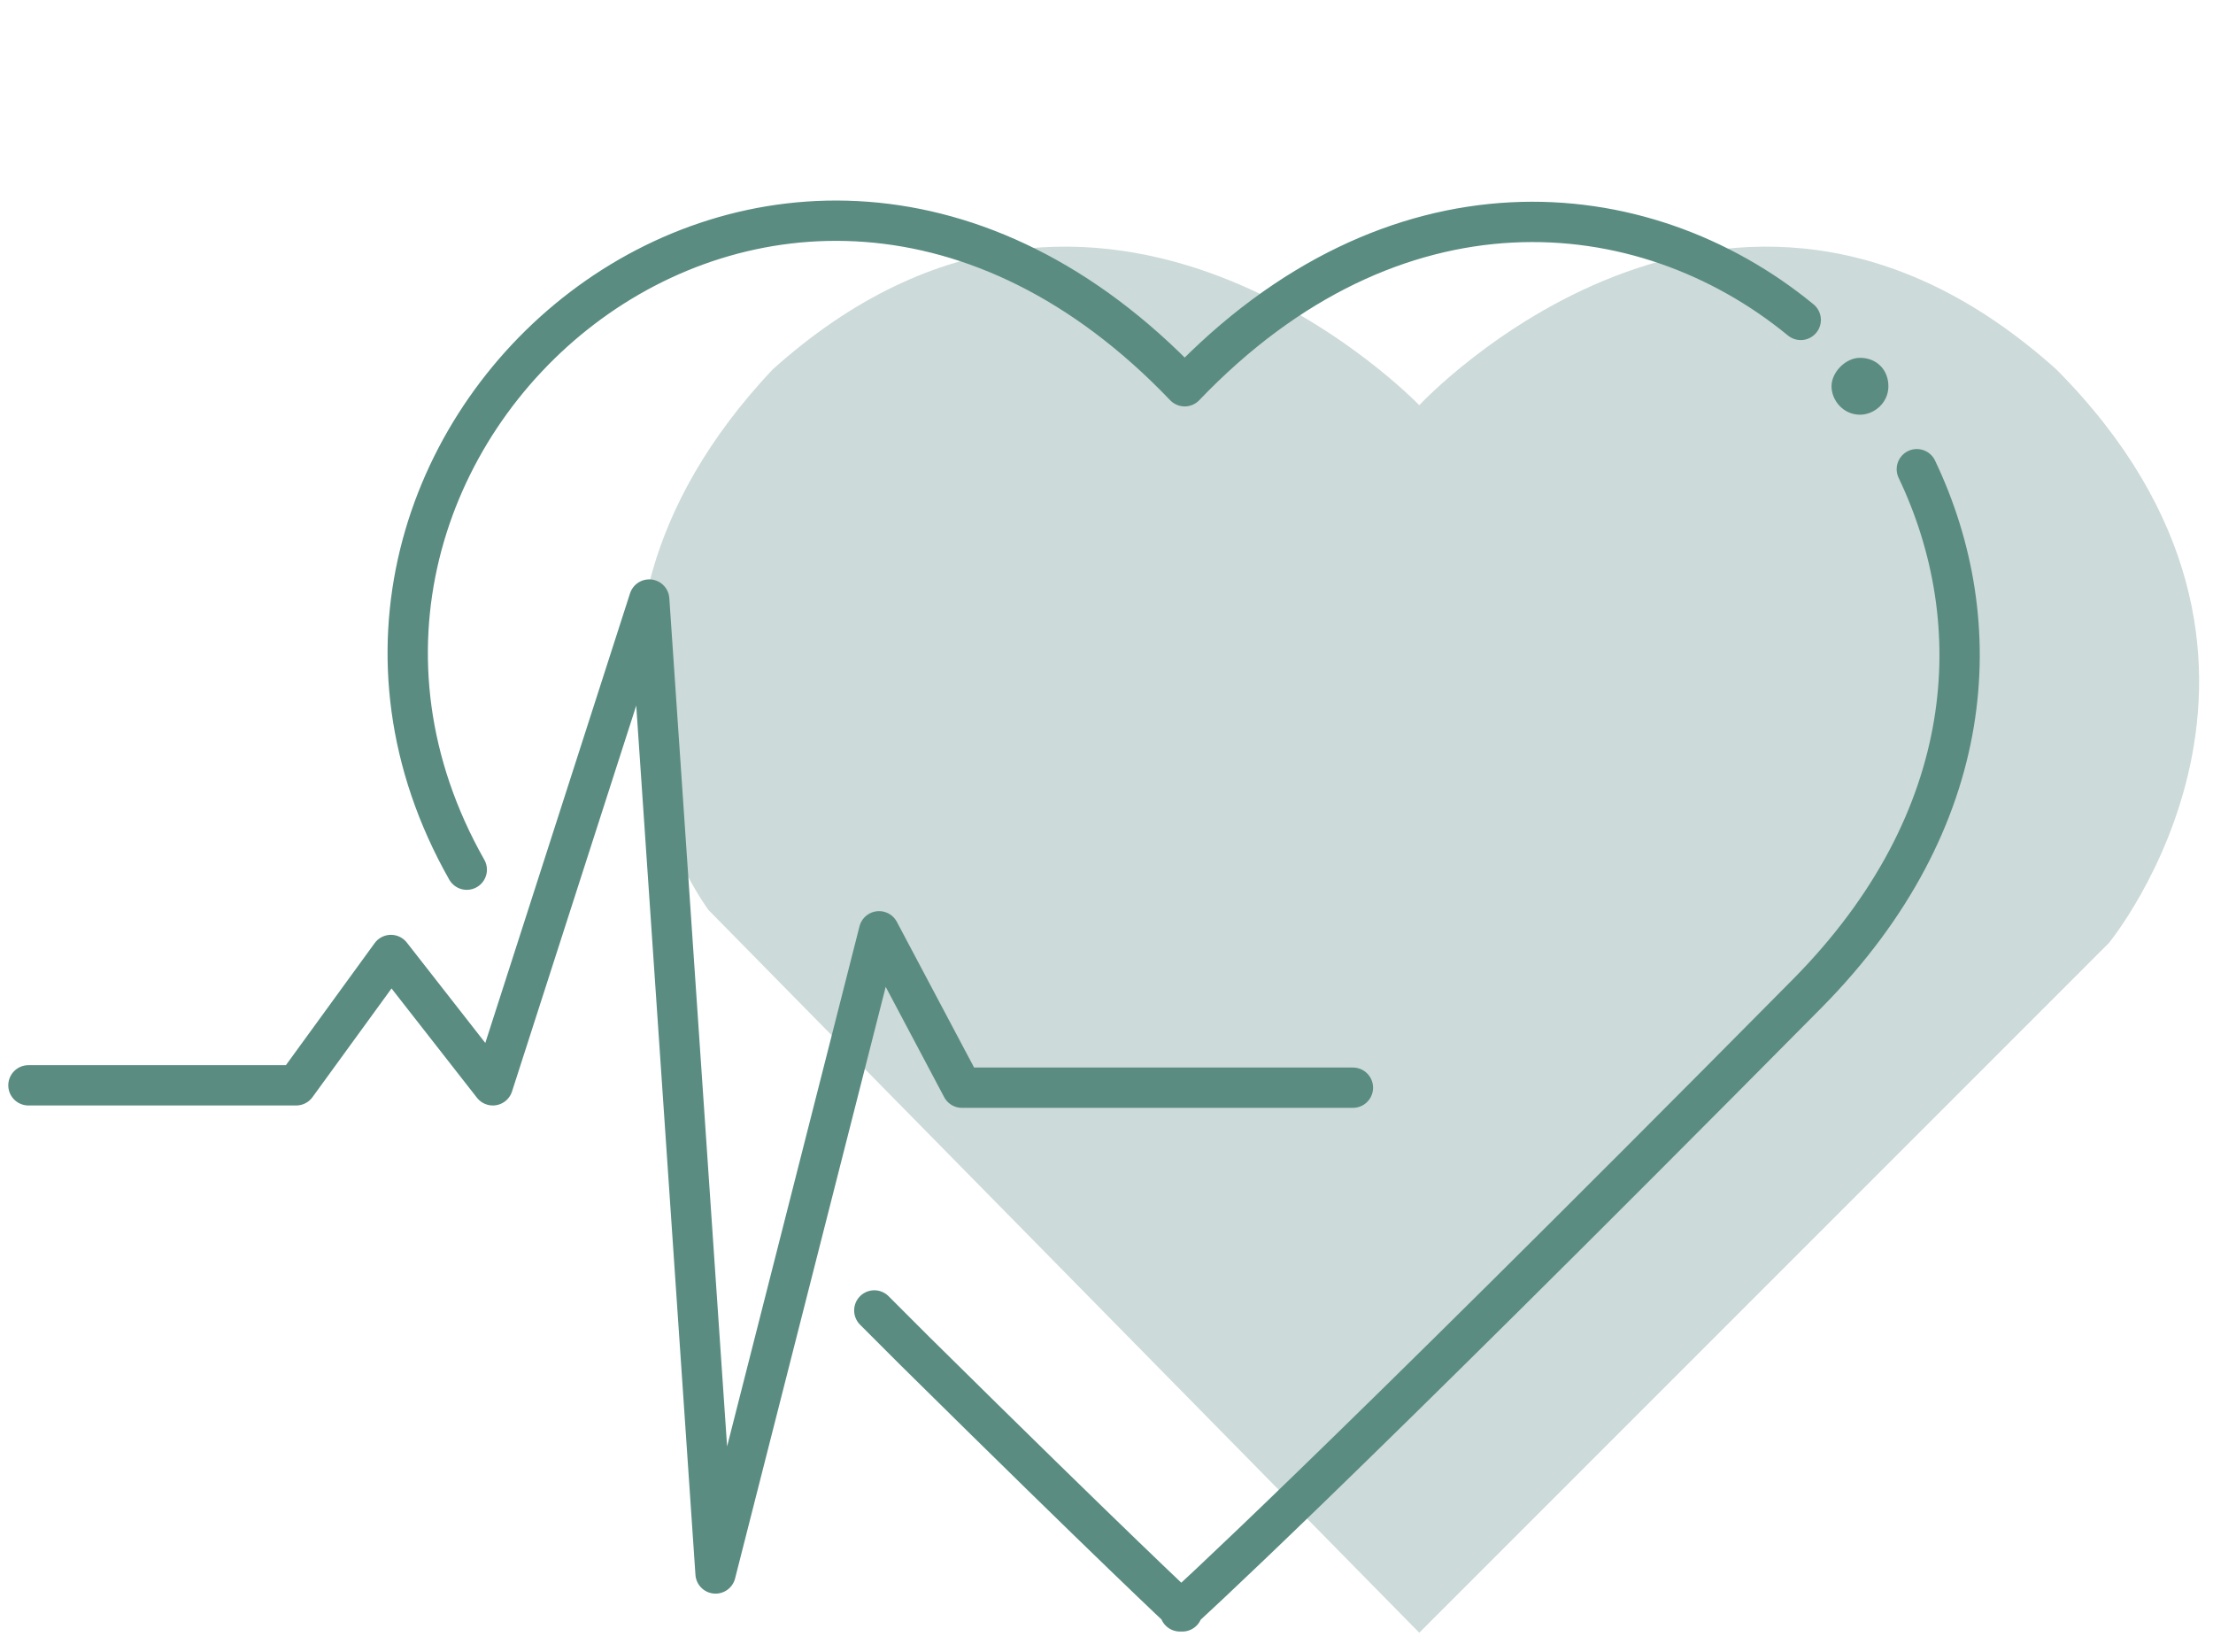
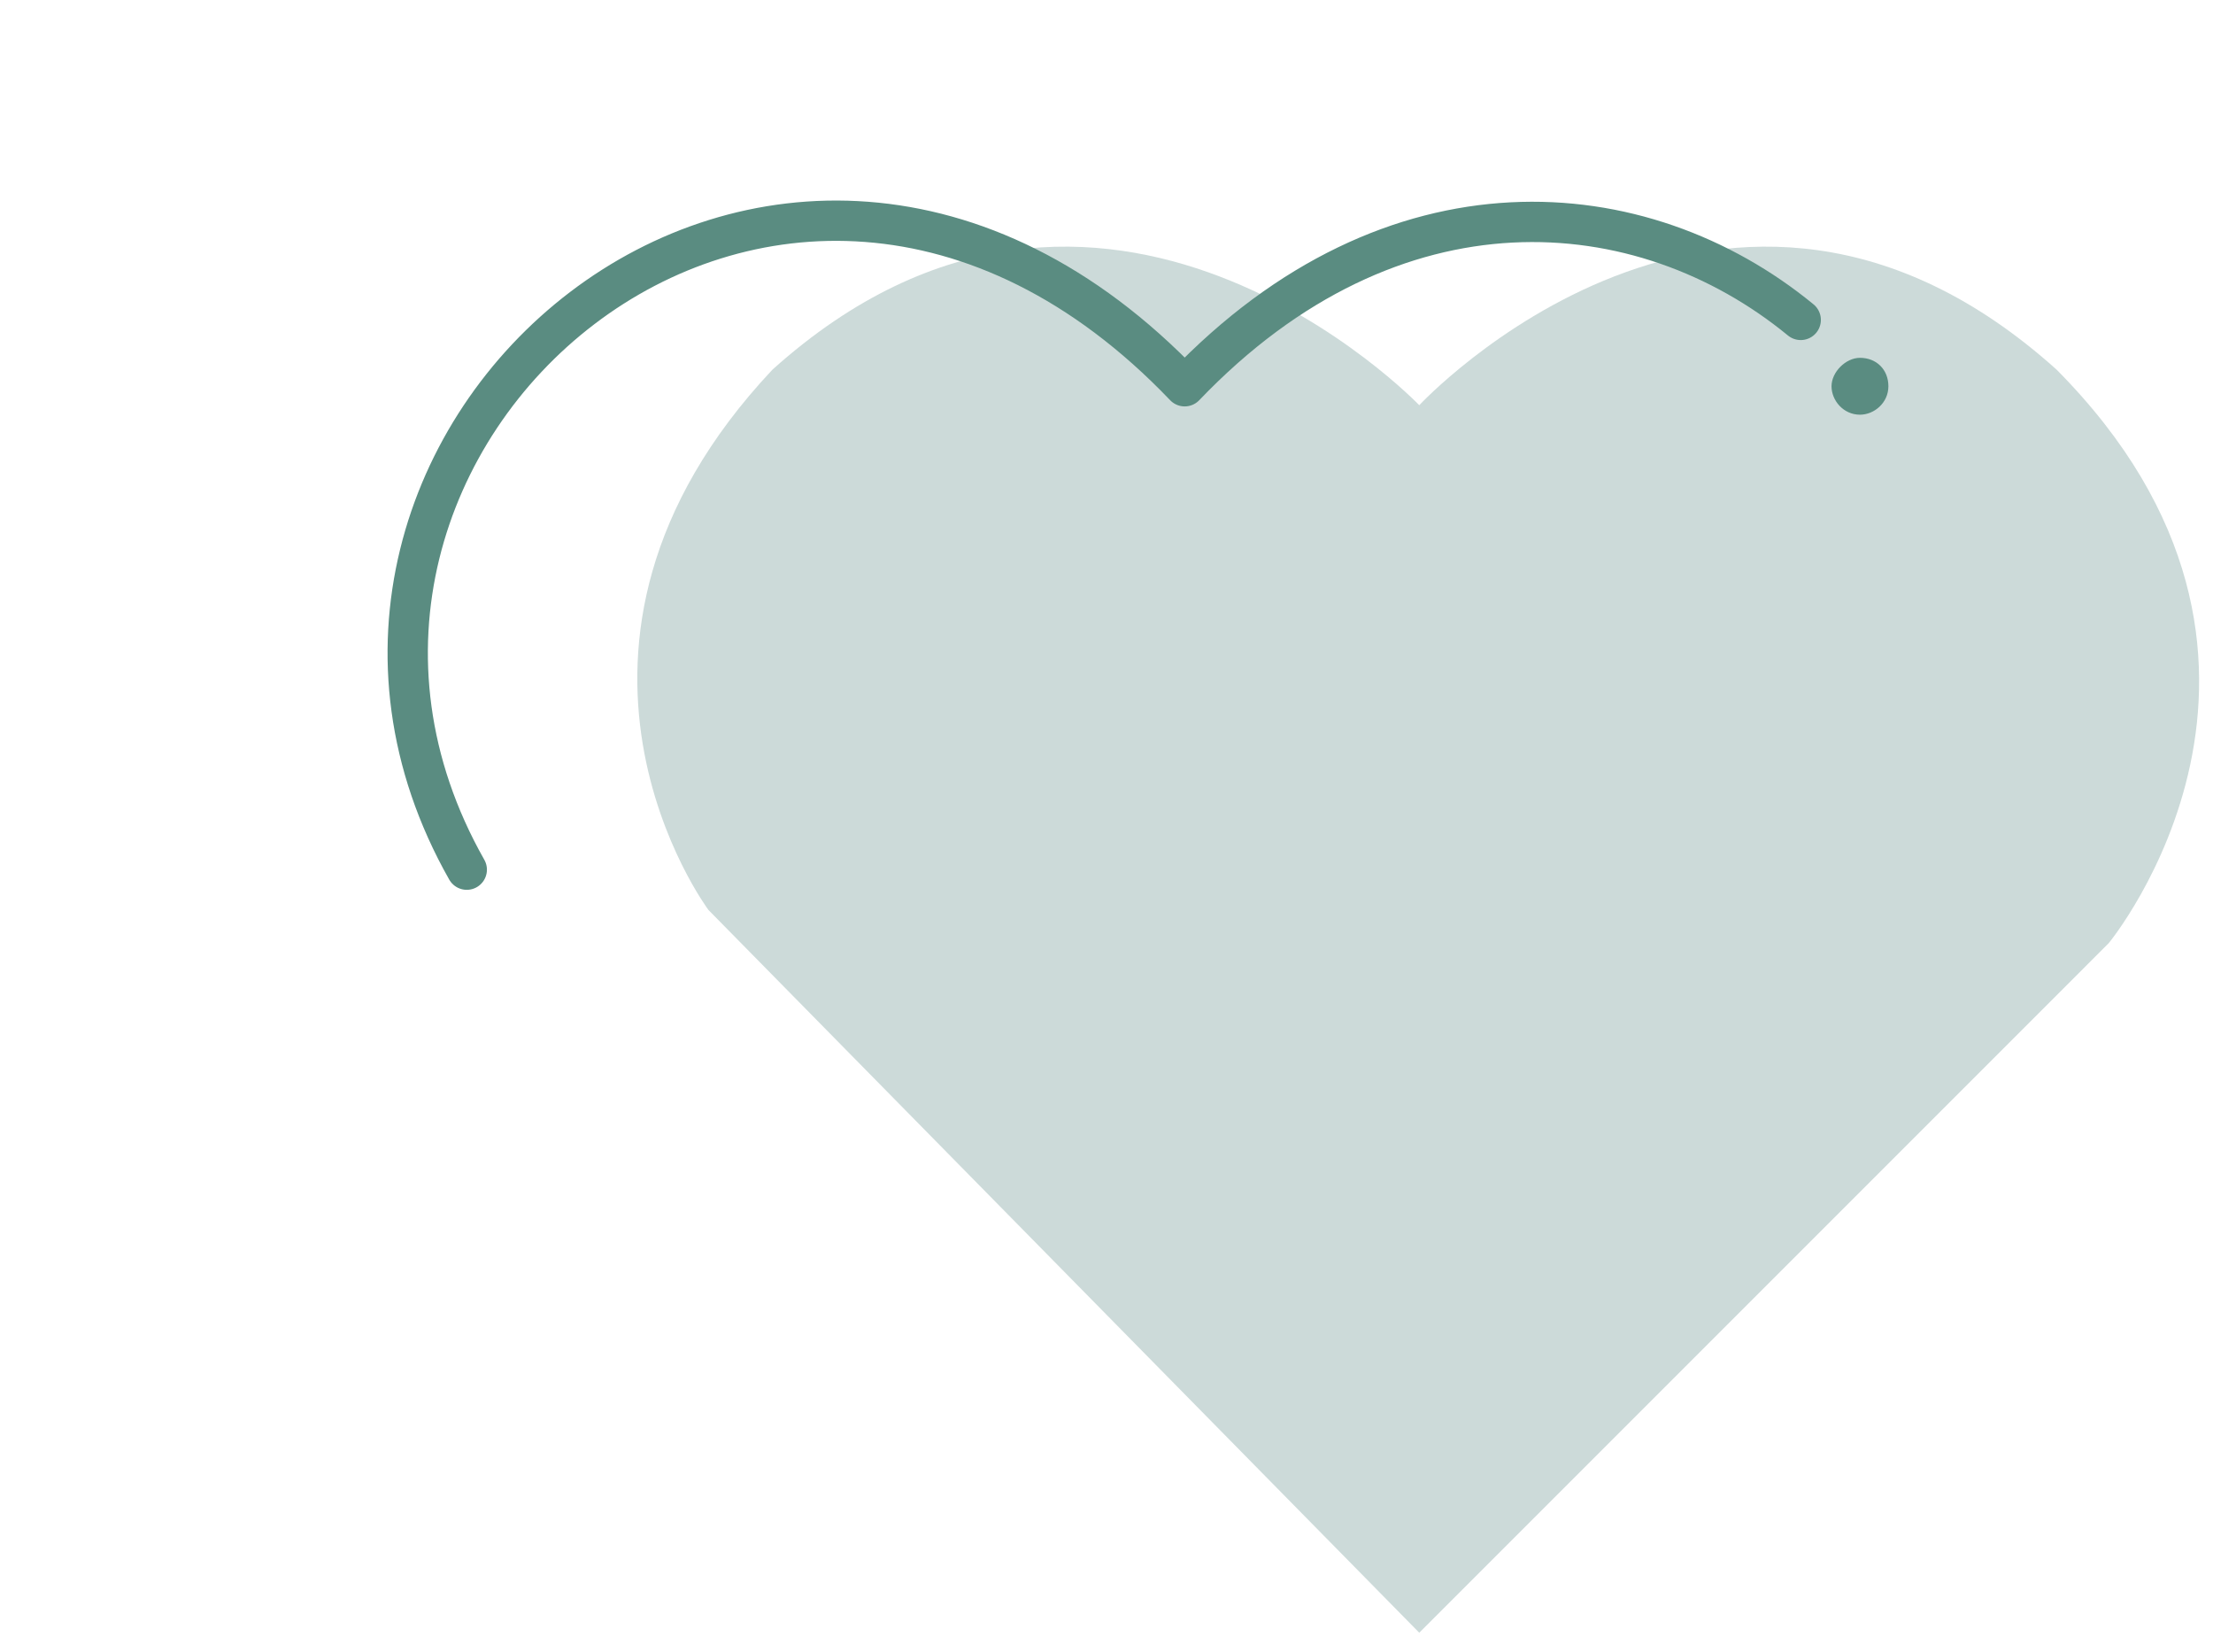
<svg xmlns="http://www.w3.org/2000/svg" version="1.1" id="Ebene_1" x="0px" y="0px" viewBox="0 0 93.4 69.7" style="enable-background:new 0 0 93.4 69.7;" xml:space="preserve">
  <style type="text/css">
	.st0{fill:#CCDAD9;}
	.st1{fill:none;stroke:#5A8C81;stroke-width:1.701;stroke-linecap:round;stroke-linejoin:round;}
	.st2{fill:#5A8C81;}
</style>
  <g>
    <path id="Pfad_62_00000076586751709291501400000010745760014298644664_" class="st0" d="M59.9,68.9l-30-30.5c0,0-8.3-11.1,2.7-22.8   c13.9-12.5,27.3,1.5,27.3,1.5s13-14,26.9-1.5C98.9,27.8,89,39.8,89,39.8L59.9,68.9z" />
    <path id="Pfad_58_00000075154965251468907800000003643940714564365444_" class="st1" d="M76,13.5c-6.7-5.5-17.2-6.4-26,2.8   c-17.2-18-40.5,2.4-30.3,20.4" />
-     <path id="Pfad_59_00000170260195768215976380000014674813453246540451_" class="st1" d="M36.9,55.3c0.6,0.6,1.2,1.2,1.7,1.7   c8.5,8.4,11.3,11,11.3,11h-0.1c0,0,6-5.4,26.5-26.1c7.2-7.3,7.7-15.6,4.6-22.1" />
-     <path id="Pfad_60_00000054952166112255267540000000095237959146911165_" class="st1" d="M1.2,45.8h11.3l4-5.5l4.3,5.5l6.6-20.5   l2.8,41.1l6.9-27.1l3.5,6.6h16.5" />
  </g>
  <path id="Pfad_61_00000155142074942689355690000001998901429623779734_" class="st2" d="M79.7,16.3c0,0.7-0.6,1.2-1.2,1.2  c-0.7,0-1.2-0.6-1.2-1.2s0.6-1.2,1.2-1.2C79.2,15.1,79.7,15.6,79.7,16.3" />
</svg>